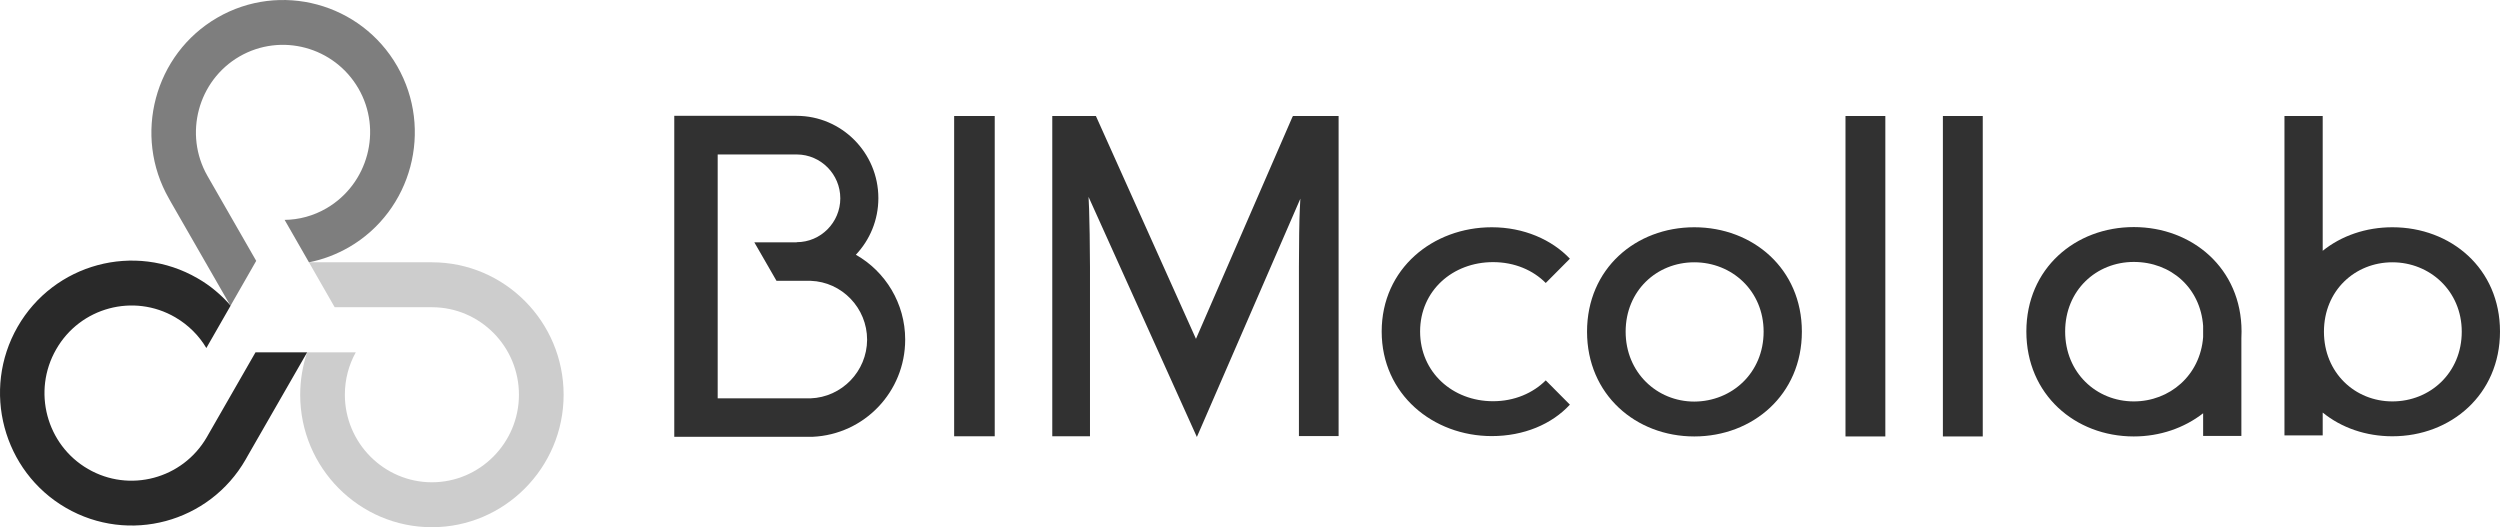
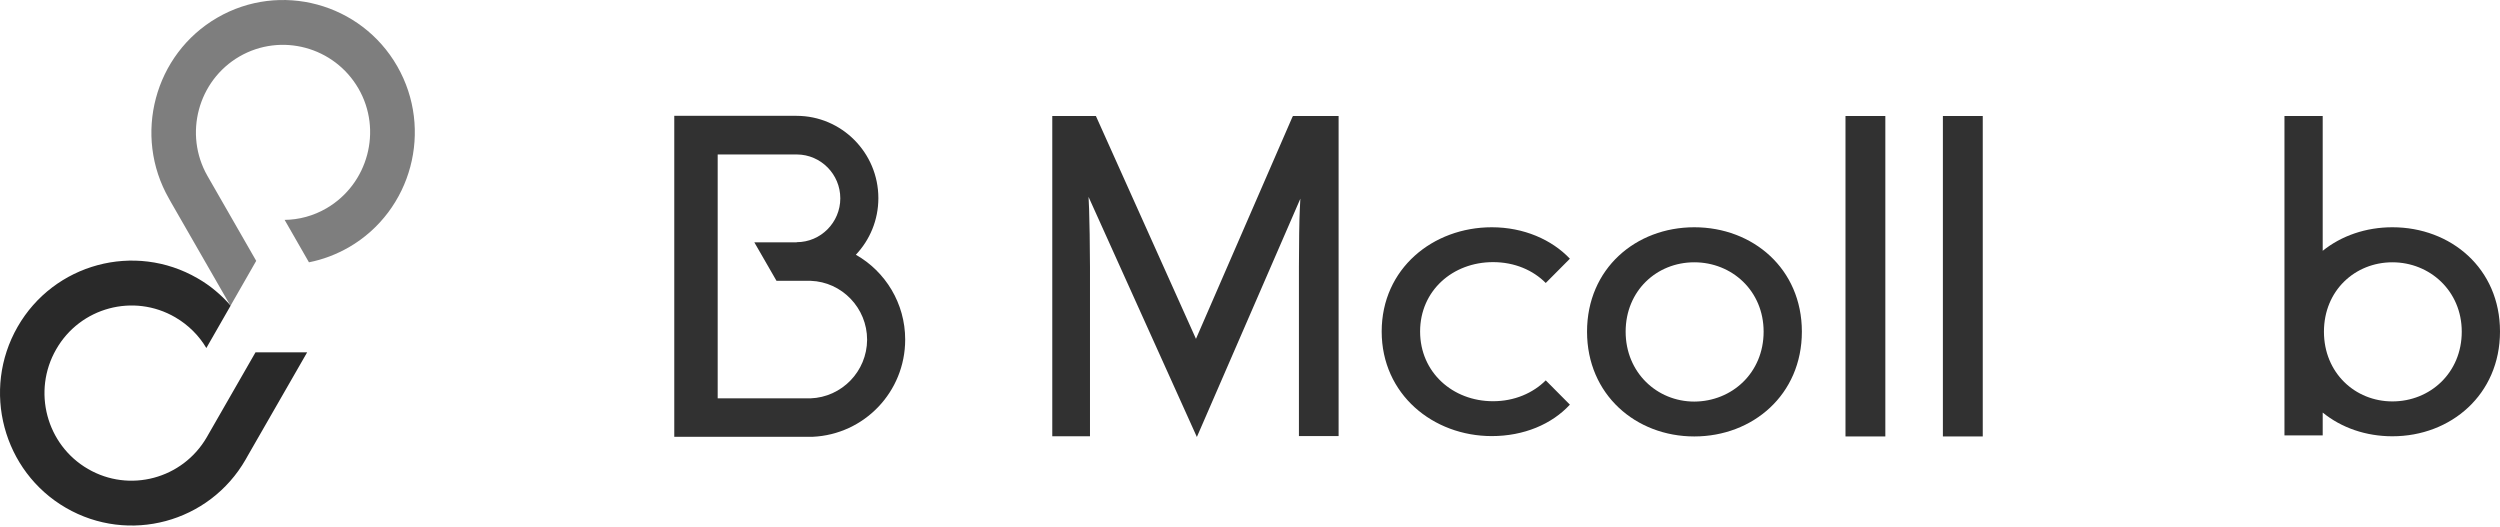
<svg xmlns="http://www.w3.org/2000/svg" width="147" height="31" viewBox="0 0 147 31" fill="none">
  <g clip-path="url(#clip0_6891_2198)">
-     <path d="M58.49 6.821H56.104V25.653H58.49V6.821Z" fill="#313131" />
    <path d="M81.243 19.492C81.243 15.793 84.259 13.363 87.717 13.363C89.598 13.363 91.248 14.092 92.309 15.212L90.89 16.639C90.144 15.888 89.062 15.413 87.79 15.413C85.415 15.413 83.502 17.093 83.502 19.492C83.502 21.891 85.415 23.592 87.79 23.592C89.051 23.592 90.134 23.116 90.89 22.366L92.309 23.793C91.248 24.945 89.598 25.642 87.717 25.642C84.269 25.642 81.243 23.191 81.243 19.492Z" fill="#313131" />
    <path d="M103.701 19.502C103.701 17.104 101.841 15.423 99.624 15.423C97.406 15.423 95.588 17.104 95.588 19.502C95.588 21.901 97.427 23.613 99.624 23.613C101.841 23.603 103.701 21.922 103.701 19.502ZM93.318 19.502C93.318 15.793 96.187 13.363 99.624 13.363C103.06 13.363 105.95 15.793 105.95 19.502C105.95 23.212 103.06 25.663 99.624 25.663C96.187 25.663 93.318 23.201 93.318 19.502Z" fill="#313131" />
    <path d="M110.858 6.821H108.515V25.663H110.858V6.821Z" fill="#313131" />
    <path d="M76.03 6.821C76.03 6.832 76.02 6.843 76.02 6.843H76.009L70.323 19.925L64.449 6.843C64.449 6.832 64.438 6.821 64.438 6.821H61.874V25.653H64.091V15.688C64.091 14.536 64.06 12.855 64.039 12.295L64.007 11.577L70.376 25.695L76.461 11.682L76.43 12.285C76.398 12.834 76.377 14.515 76.377 15.677V25.642H78.71V6.821H76.03Z" fill="#313131" />
    <path d="M116.586 6.821H114.242V25.663H116.586V6.821Z" fill="#313131" />
    <path d="M140.673 23.603C138.477 23.603 136.648 21.922 136.648 19.503C136.648 17.082 138.477 15.423 140.673 15.423C142.87 15.423 144.751 17.104 144.751 19.503C144.751 21.922 142.891 23.603 140.673 23.603ZM140.673 13.363C139.118 13.363 137.678 13.859 136.575 14.747V6.821H134.326V25.6H136.575V24.258C137.678 25.156 139.118 25.653 140.673 25.653C144.11 25.653 147 23.201 147 19.492C147 15.783 144.11 13.363 140.673 13.363Z" fill="#313131" />
-     <path d="M125.466 23.603C123.27 23.603 121.431 21.922 121.431 19.492C121.431 17.061 123.27 15.402 125.466 15.402C127.663 15.402 129.386 16.935 129.544 19.164V19.82C129.376 22.07 127.579 23.603 125.466 23.603ZM131.803 19.492C131.803 15.783 128.903 13.352 125.466 13.352C122.03 13.352 119.15 15.783 119.15 19.492C119.15 23.201 122.019 25.663 125.466 25.663C127.001 25.663 128.43 25.167 129.544 24.3V25.632H131.793V19.893C131.793 19.756 131.803 19.629 131.803 19.492Z" fill="#313131" />
-     <path d="M25.396 15.423H18.166L19.679 18.065H25.417C28.233 18.076 30.514 20.38 30.514 23.212C30.514 26.044 28.212 28.358 25.396 28.358C22.579 28.358 20.278 26.044 20.278 23.212C20.278 22.303 20.509 21.457 20.919 20.718H18.06C17.798 21.5 17.651 22.345 17.651 23.212C17.651 27.513 21.129 31 25.396 31C29.663 31 33.141 27.502 33.141 23.212C33.141 18.921 29.673 15.423 25.396 15.423Z" fill="#CDCDCD" />
    <path d="M14.445 27.016C14.498 26.931 14.54 26.847 14.582 26.773L18.06 20.718H15.023L12.154 25.716C10.735 28.157 7.614 28.992 5.176 27.576C2.727 26.16 1.886 23 3.305 20.538C4.713 18.076 7.856 17.23 10.305 18.657C11.082 19.111 11.702 19.735 12.133 20.464L13.562 17.97C13.016 17.347 12.375 16.797 11.618 16.364C7.919 14.219 3.169 15.497 1.035 19.217C-1.098 22.937 0.173 27.713 3.873 29.859C7.572 32.004 12.312 30.736 14.445 27.016Z" fill="#292929" />
    <path d="M9.937 11.682C9.989 11.767 10.031 11.841 10.073 11.925L13.552 17.981L15.065 15.339L12.196 10.34C10.798 7.889 11.639 4.74 14.077 3.323C16.526 1.907 19.658 2.753 21.077 5.205C22.495 7.656 21.644 10.816 19.206 12.242C18.428 12.697 17.577 12.919 16.736 12.929L18.166 15.423C18.975 15.265 19.763 14.969 20.52 14.536C24.219 12.39 25.491 7.614 23.357 3.894C21.224 0.174 16.474 -1.104 12.774 1.041C9.075 3.186 7.803 7.963 9.937 11.682Z" fill="#7E7E7E" />
    <path d="M53.225 19.967C53.225 17.833 52.058 15.962 50.324 14.979C51.144 14.113 51.648 12.94 51.648 11.651C51.648 8.977 49.483 6.811 46.835 6.811H39.647V25.684H47.781C50.818 25.547 53.225 23.043 53.225 19.967ZM47.655 23.423H42.2V9.083H46.867C48.264 9.093 49.41 10.245 49.41 11.661C49.41 13.077 48.264 14.24 46.846 14.24V14.25H44.355L45.658 16.512H47.665C49.505 16.575 50.986 18.108 50.986 19.978C50.976 21.838 49.494 23.36 47.655 23.423Z" fill="#313131" />
  </g>
  <defs>
    <clipPath id="clip0_6891_2198">
      <rect width="147" height="31" fill="white" />
    </clipPath>
  </defs>
</svg>